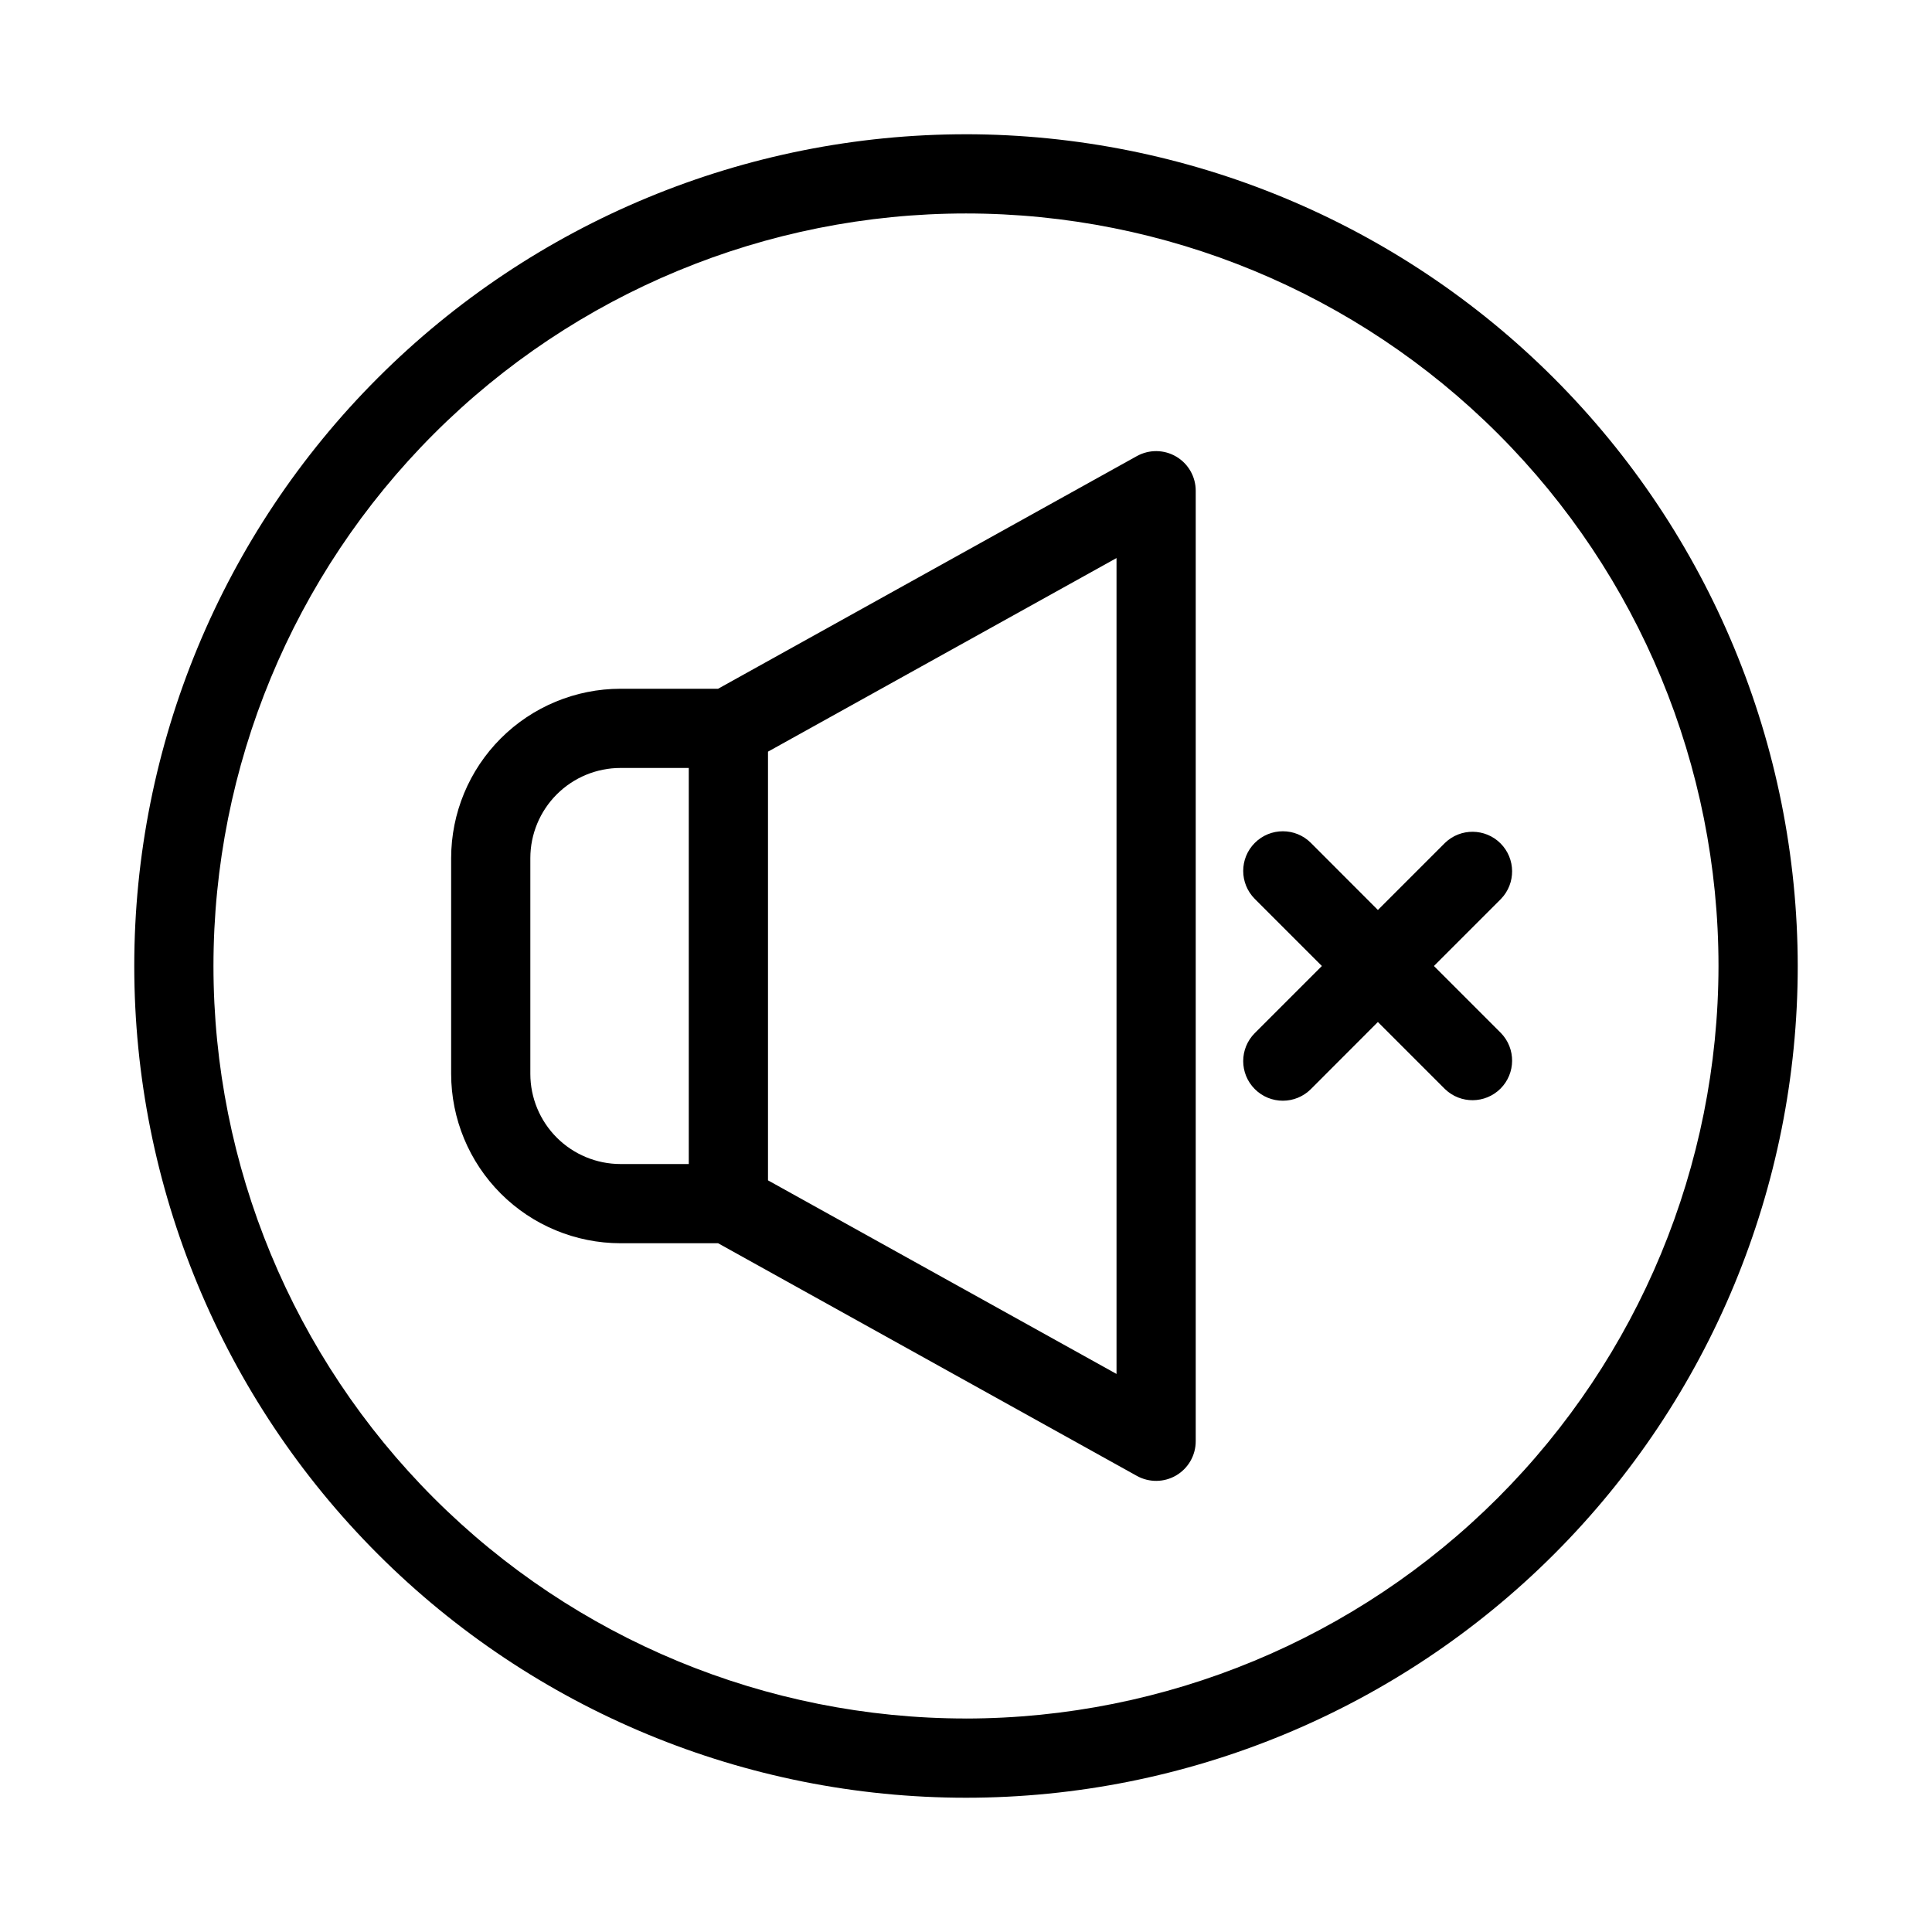
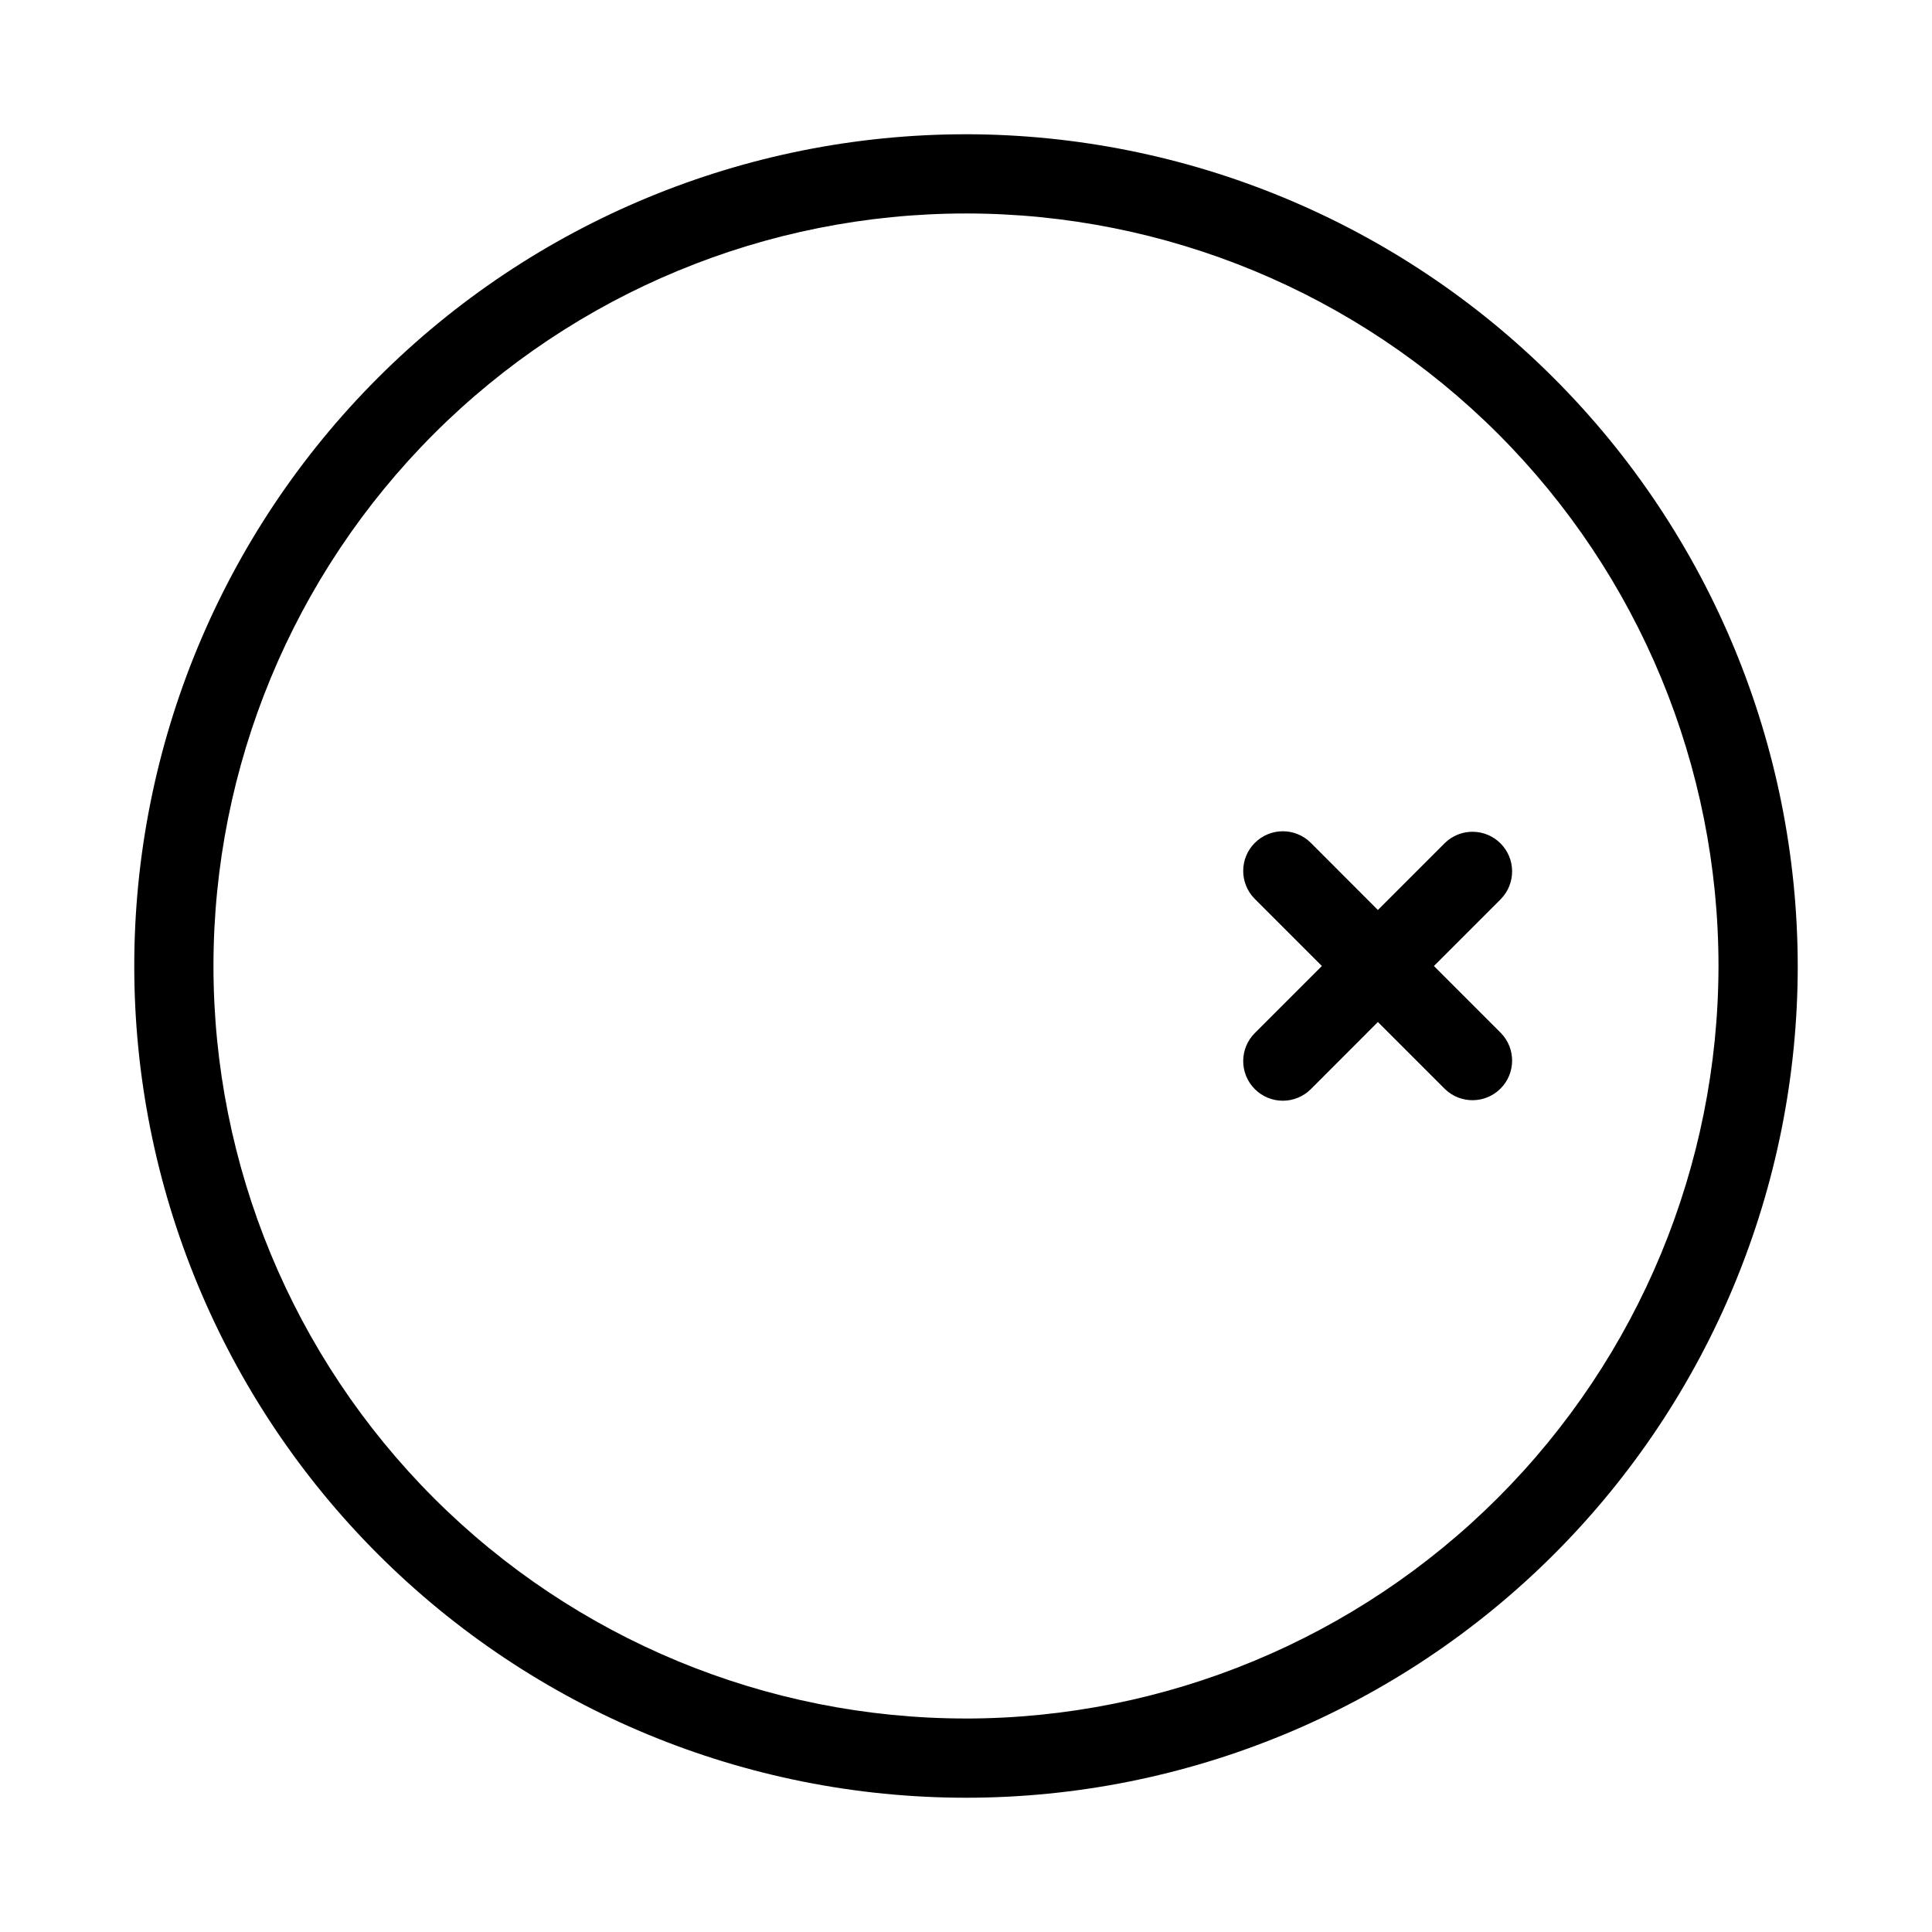
<svg xmlns="http://www.w3.org/2000/svg" fill="#000000" width="800px" height="800px" version="1.1" viewBox="144 144 512 512">
  <g>
-     <path d="m445.28 264.87-110.98 61.656h-25.863c-11.898 0.012-23.309 4.742-31.723 13.156-8.414 8.414-13.145 19.824-13.156 31.723v57.184c0.012 11.898 4.742 23.309 13.156 31.723 8.414 8.414 19.824 13.148 31.723 13.16h25.863l110.98 61.652c3.254 1.809 7.219 1.758 10.422-0.125 3.207-1.887 5.176-5.328 5.176-9.051v-251.9c0-3.719-1.969-7.164-5.176-9.047-3.203-1.887-7.168-1.934-10.422-0.129zm-118.75 187.61h-18.098c-6.332-0.008-12.406-2.527-16.883-7.004-4.481-4.481-7-10.555-7.004-16.887v-57.184c0.004-6.332 2.523-12.406 7.004-16.887 4.477-4.477 10.551-6.996 16.883-7h18.098zm113.36 55.629-92.363-51.305v-113.61l92.363-51.305z" />
    <path d="m524 400 17.781-17.781h-0.004c3.981-4.117 3.922-10.664-0.125-14.715-4.051-4.047-10.598-4.106-14.715-0.129l-17.781 17.781-17.758-17.781c-4.098-4.102-10.75-4.106-14.852-0.008-4.106 4.098-4.109 10.746-0.012 14.852l17.781 17.781-17.781 17.781v-0.004c-4.098 4.106-4.094 10.754 0.012 14.852 4.102 4.102 10.754 4.094 14.852-0.008l17.758-17.781 17.781 17.781c4.117 3.977 10.664 3.918 14.715-0.129 4.047-4.047 4.106-10.594 0.125-14.715z" />
    <path d="m400 179.58c-58.461 0-114.52 23.223-155.86 64.559s-64.559 97.398-64.559 155.86c0 58.457 23.223 114.52 64.559 155.86 41.336 41.336 97.398 64.559 155.86 64.559 58.457 0 114.52-23.223 155.86-64.559 41.336-41.336 64.559-97.398 64.559-155.86-0.066-58.438-23.309-114.46-64.633-155.79-41.32-41.324-97.344-64.566-155.78-64.633zm0 419.84c-52.891 0-103.62-21.008-141.02-58.41-37.398-37.398-58.41-88.121-58.41-141.01s21.012-103.62 58.41-141.02 88.125-58.41 141.02-58.41 103.61 21.012 141.01 58.41c37.402 37.398 58.41 88.125 58.41 141.02-0.059 52.871-21.09 103.56-58.477 140.95-37.387 37.387-88.074 58.418-140.95 58.477z" />
  </g>
</svg>